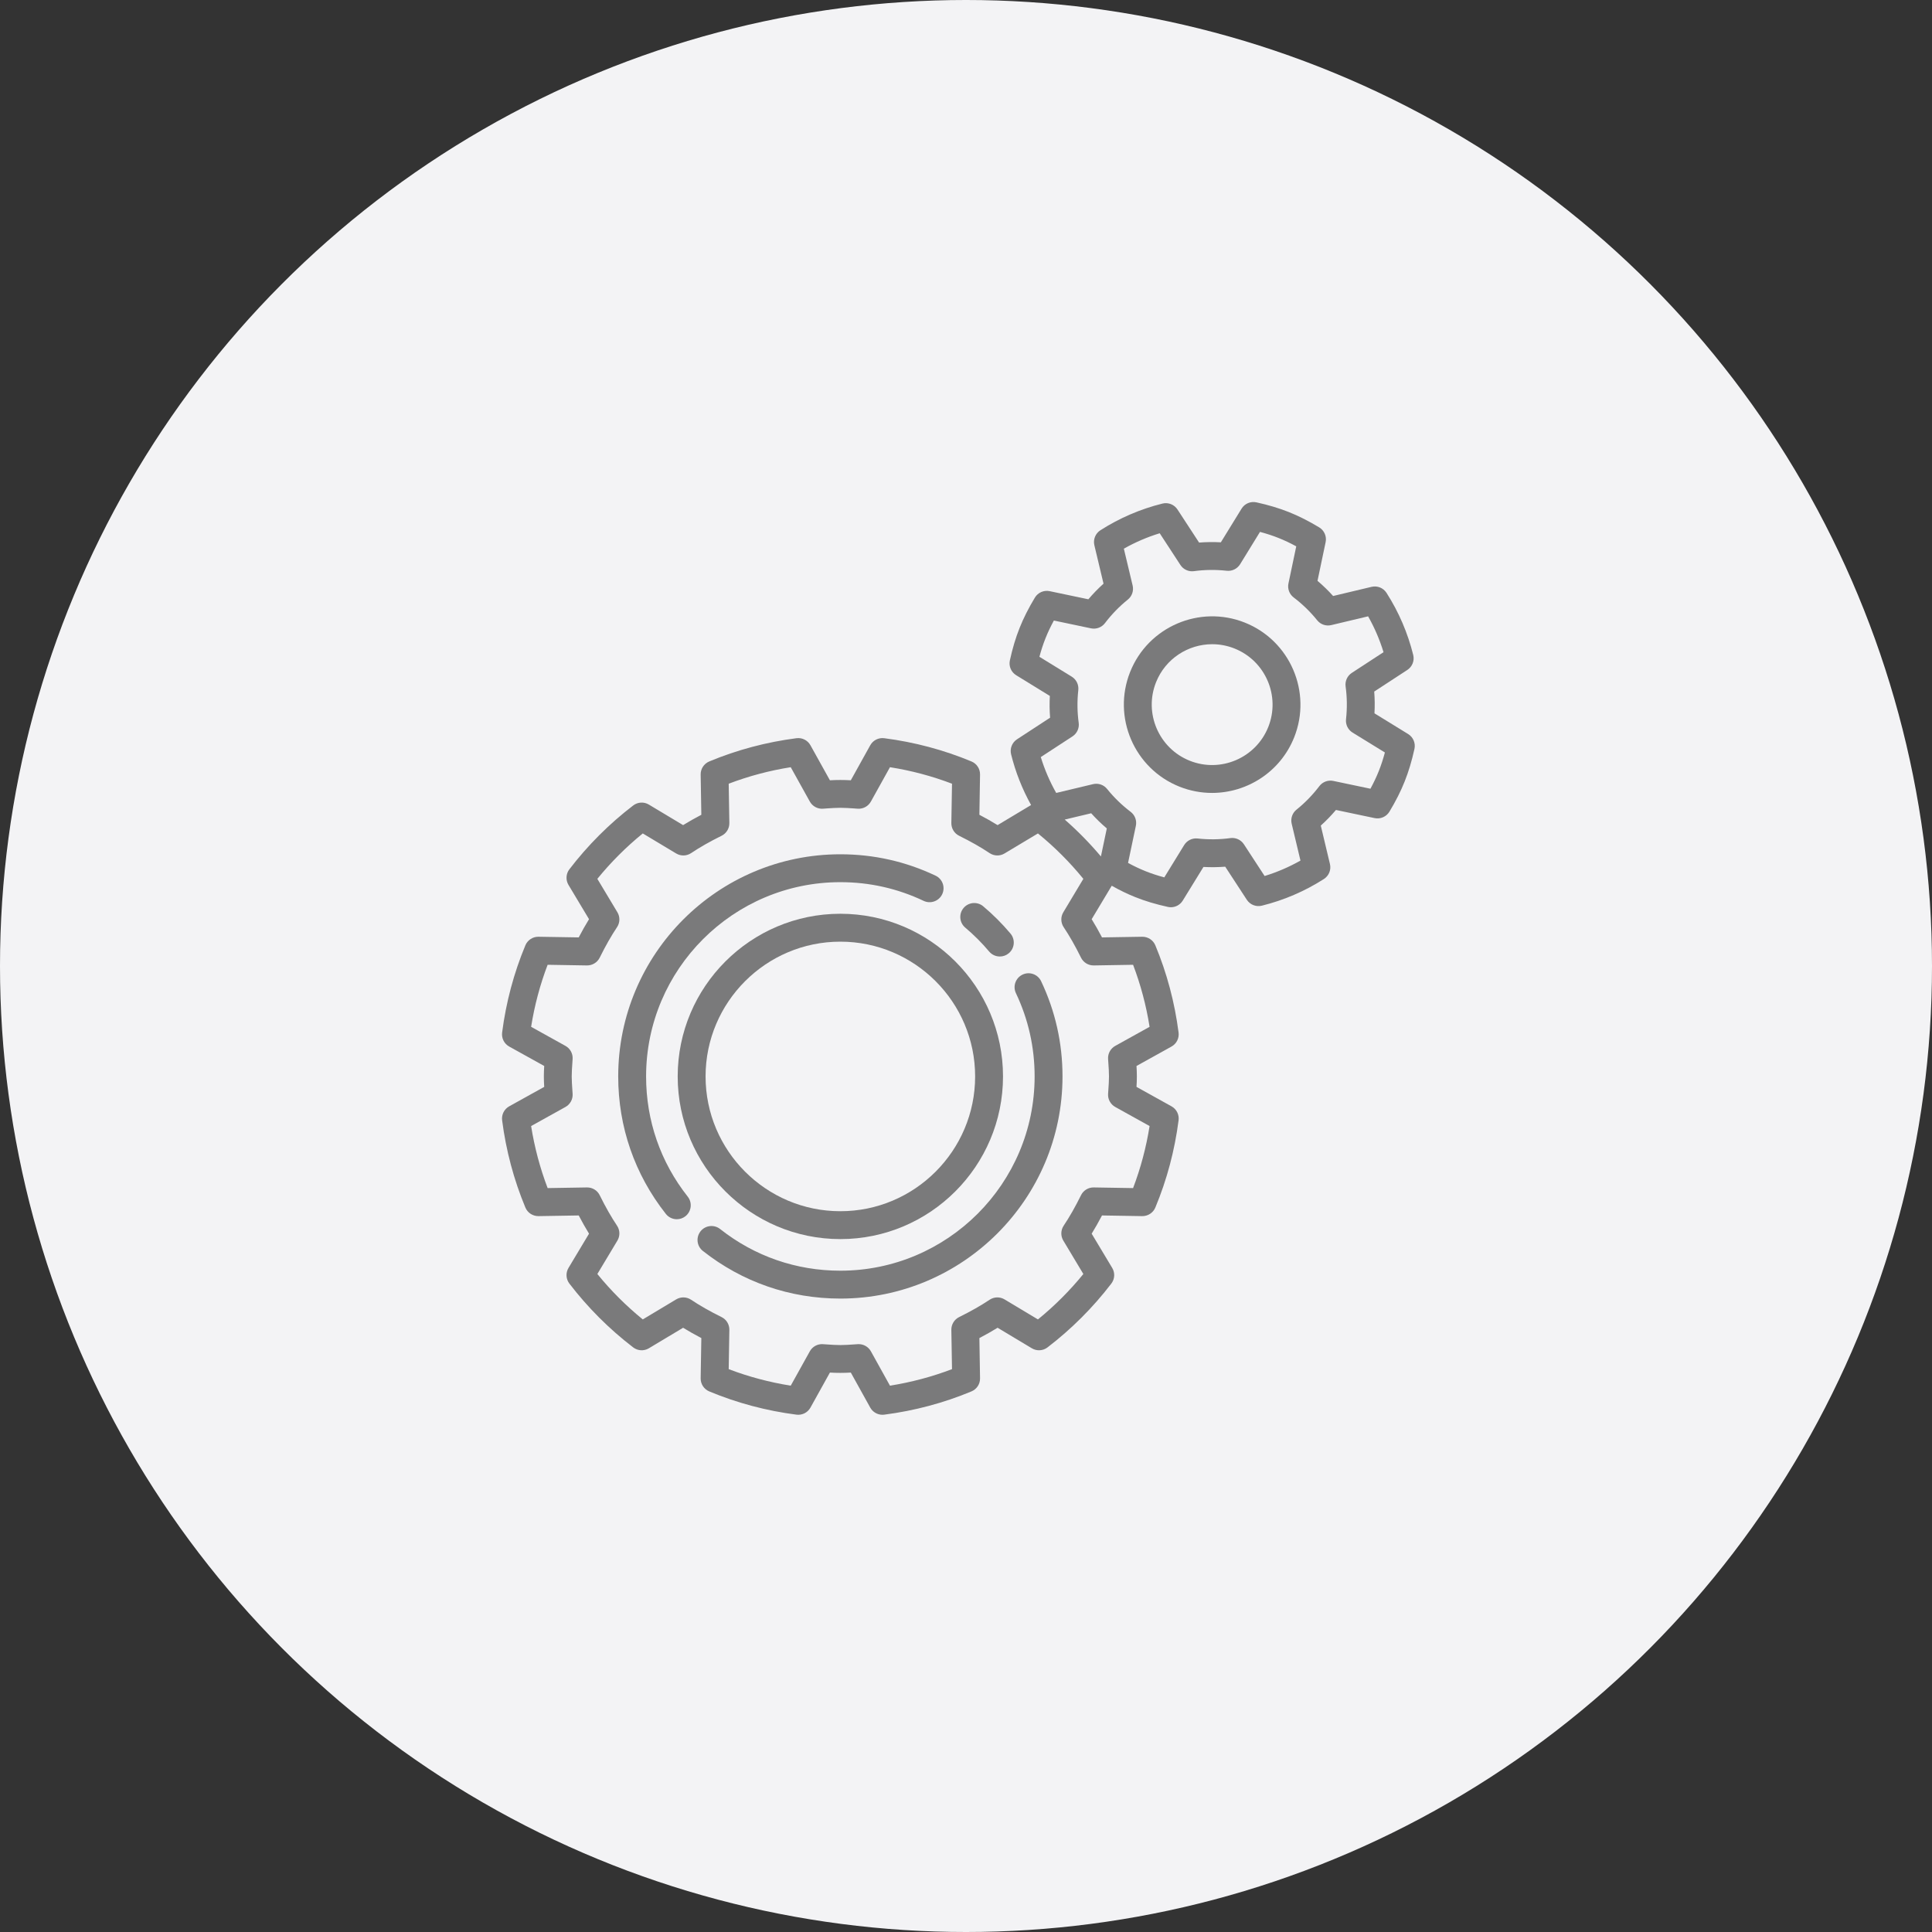
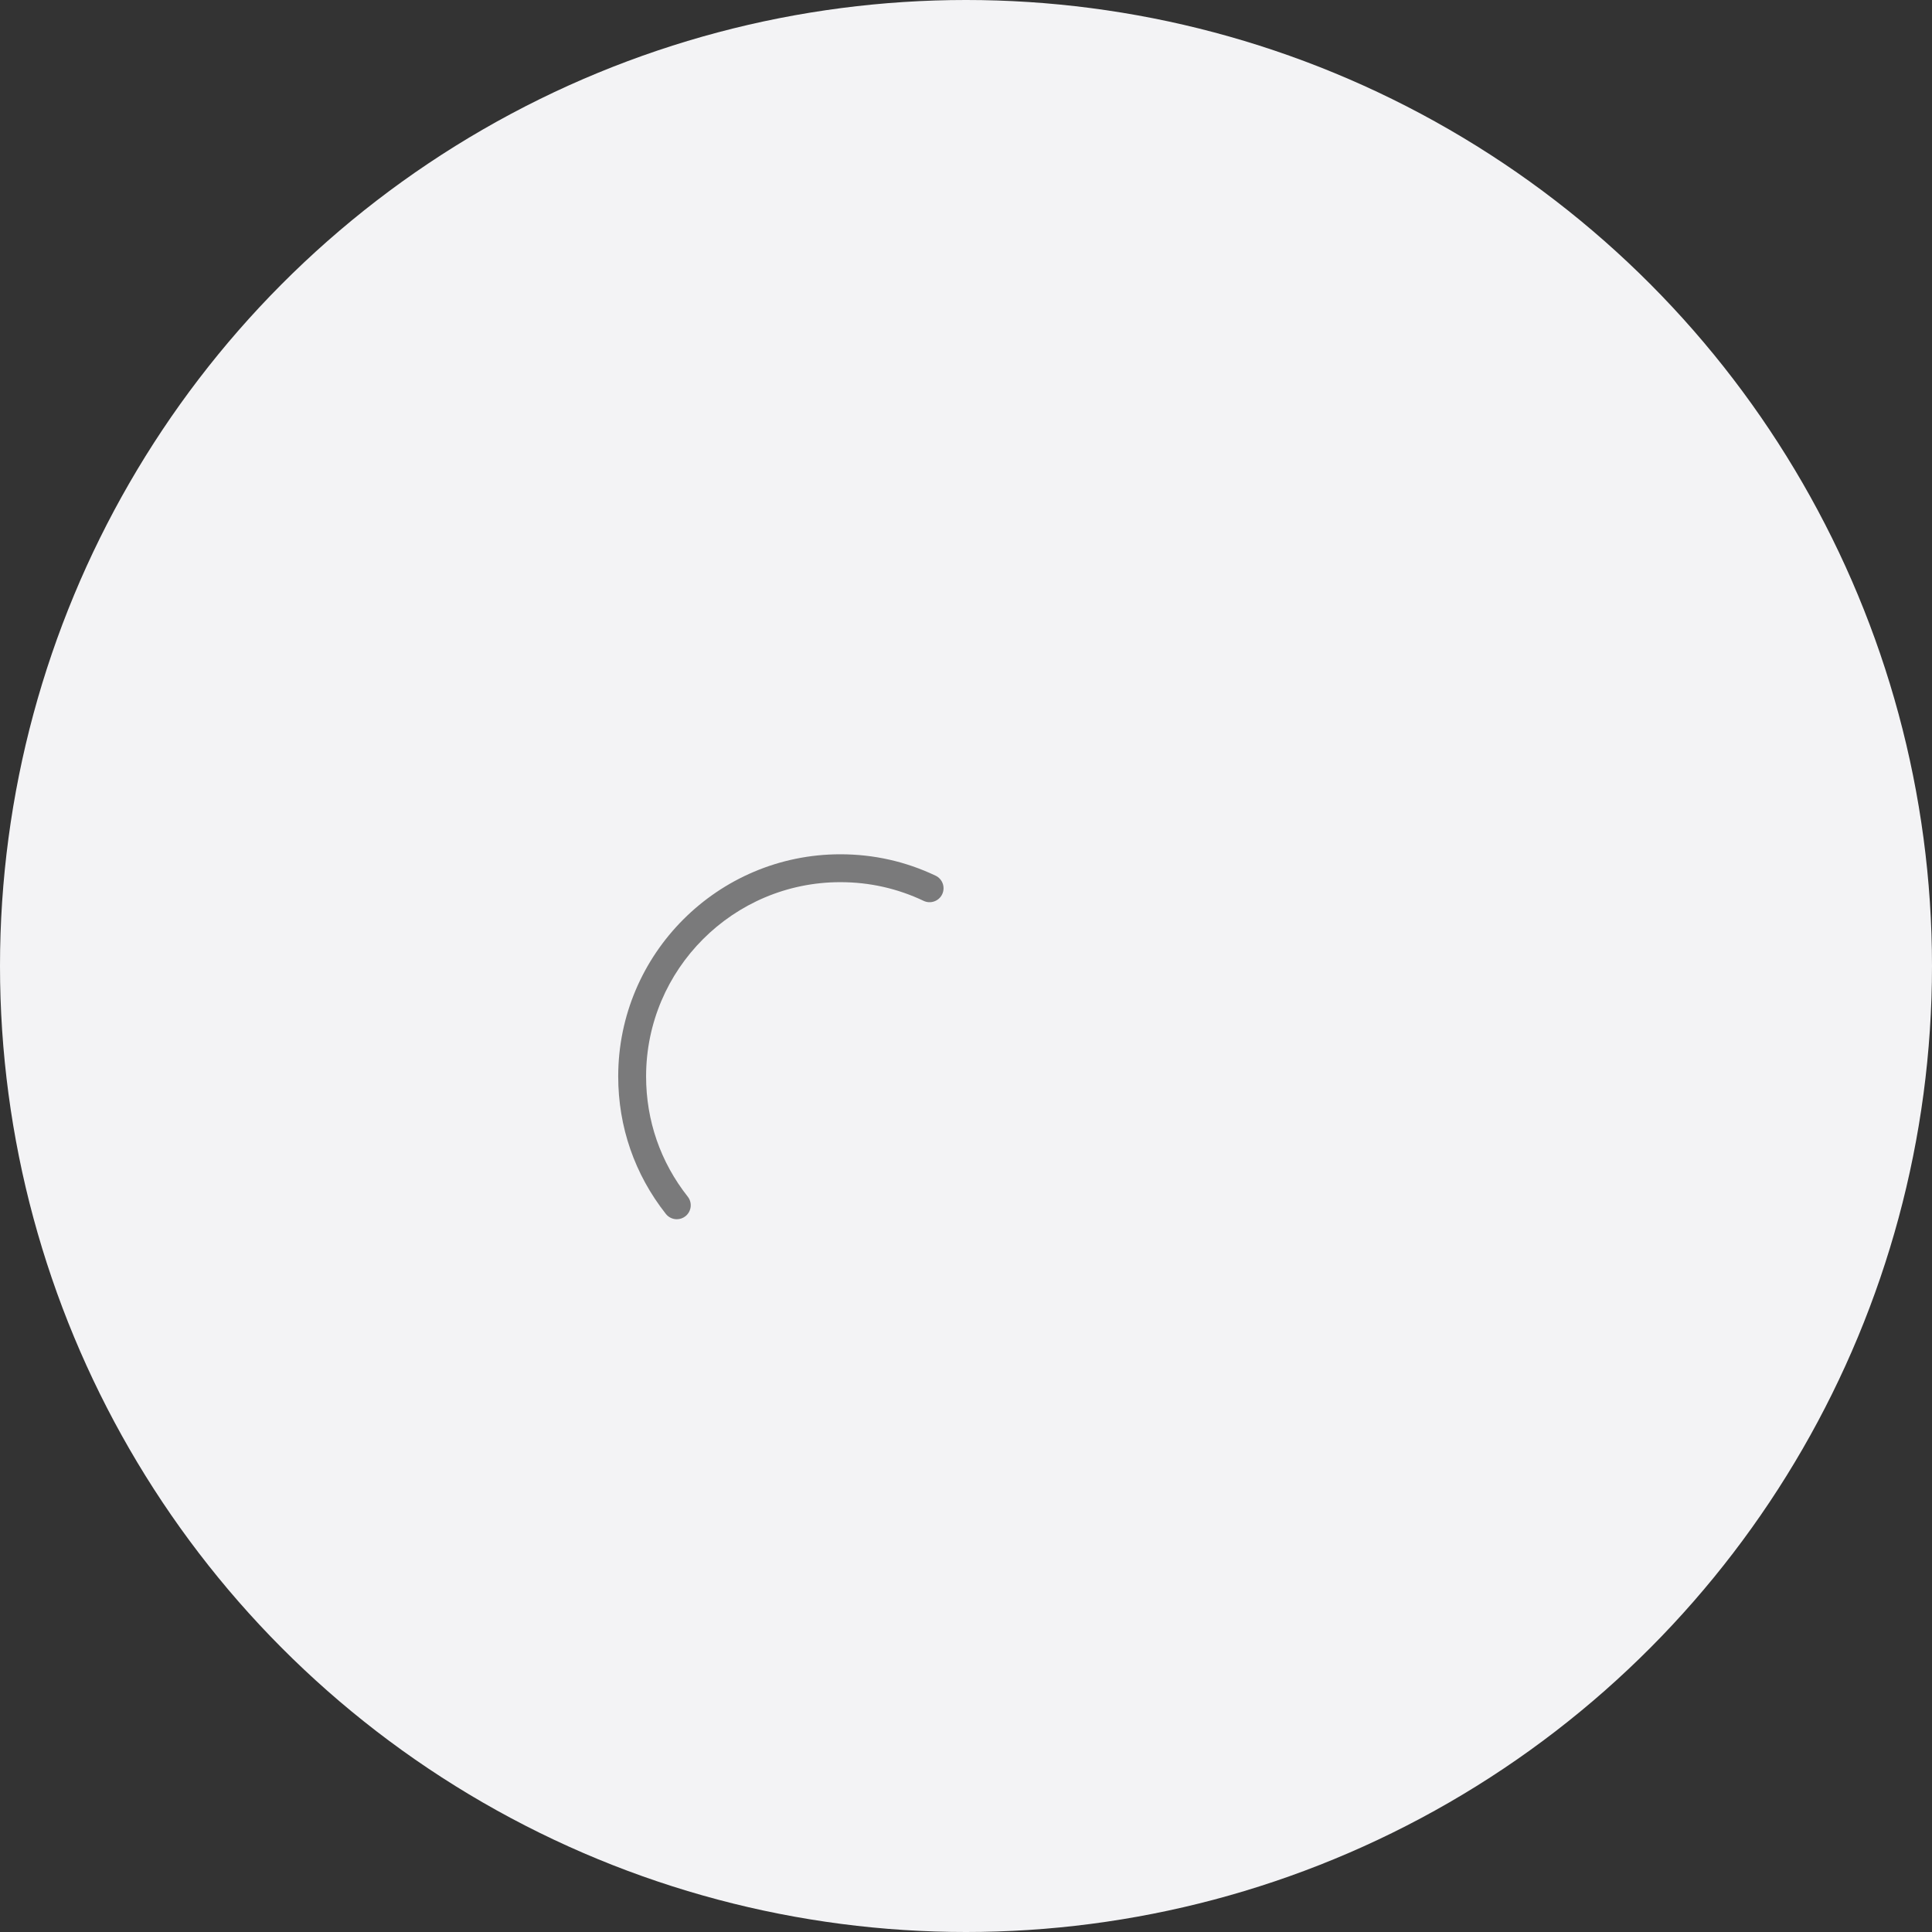
<svg xmlns="http://www.w3.org/2000/svg" width="127" height="127" viewBox="0 0 127 127" fill="none">
  <rect x="0" y="0" width="127" height="127" fill="#333333" stroke="none" />
  <circle cx="63.5" cy="63.5" r="63.5" fill="#F3F3F5" />
  <g clip-path="url(#clip0_1683_6525)">
-     <path d="M55.241 81.452C61.137 81.452 65.933 76.655 65.933 70.759C65.933 64.863 61.137 60.066 55.241 60.066C49.345 60.066 44.548 64.863 44.548 70.759C44.548 76.655 49.345 81.452 55.241 81.452ZM55.241 61.9C60.126 61.9 64.1 65.874 64.1 70.759C64.1 75.644 60.126 79.619 55.241 79.619C50.355 79.619 46.381 75.644 46.381 70.759C46.381 65.874 50.356 61.9 55.241 61.9Z" fill="#7A7A7B" />
    <path d="M42.471 70.759C42.471 63.718 48.199 57.989 55.241 57.989C57.156 57.989 58.998 58.403 60.714 59.218C61.171 59.435 61.718 59.24 61.935 58.783C62.152 58.326 61.958 57.779 61.5 57.562C59.536 56.629 57.431 56.156 55.241 56.156C47.189 56.156 40.638 62.707 40.638 70.759C40.638 74.074 41.721 77.2 43.77 79.797C43.951 80.026 44.219 80.146 44.49 80.146C44.689 80.146 44.889 80.082 45.057 79.949C45.454 79.635 45.522 79.059 45.209 78.662C43.417 76.391 42.471 73.658 42.471 70.759Z" fill="#7A7A7B" />
-     <path d="M67.217 64.066C66.76 64.283 66.565 64.829 66.782 65.287C67.598 67.003 68.011 68.844 68.011 70.759C68.011 77.801 62.282 83.529 55.241 83.529C52.341 83.529 49.607 82.582 47.337 80.79C46.939 80.476 46.363 80.544 46.049 80.941C45.736 81.339 45.803 81.915 46.201 82.229C48.799 84.279 51.925 85.362 55.241 85.362C63.293 85.362 69.844 78.811 69.844 70.759C69.844 68.57 69.371 66.464 68.438 64.5C68.221 64.043 67.674 63.848 67.217 64.066Z" fill="#7A7A7B" />
-     <path d="M63.452 60.978C64.018 61.454 64.546 61.983 65.022 62.549C65.204 62.765 65.463 62.876 65.725 62.876C65.933 62.876 66.142 62.806 66.314 62.661C66.701 62.336 66.751 61.757 66.426 61.37C65.882 60.723 65.278 60.119 64.631 59.575C64.244 59.249 63.666 59.3 63.34 59.687C63.014 60.075 63.064 60.653 63.452 60.978Z" fill="#7A7A7B" />
-     <path d="M92.564 48.252L90.351 46.891C90.377 46.411 90.372 45.933 90.334 45.46L92.509 44.04C92.836 43.827 92.992 43.431 92.898 43.052C92.538 41.603 91.948 40.231 91.144 38.974C90.934 38.645 90.538 38.485 90.159 38.576L87.633 39.178C87.315 38.825 86.972 38.492 86.606 38.181L87.14 35.639C87.22 35.257 87.05 34.867 86.716 34.666C86.021 34.247 85.37 33.919 84.726 33.662C84.082 33.405 83.384 33.196 82.591 33.022C82.21 32.938 81.818 33.104 81.614 33.437L80.253 35.649C79.773 35.623 79.295 35.628 78.822 35.666L77.402 33.491C77.189 33.165 76.793 33.008 76.414 33.102C74.965 33.462 73.593 34.052 72.336 34.856C72.007 35.066 71.848 35.462 71.938 35.841L72.54 38.368C72.187 38.685 71.854 39.028 71.543 39.394L69.001 38.86C68.619 38.78 68.229 38.95 68.028 39.284C67.609 39.98 67.281 40.63 67.024 41.274C66.767 41.918 66.558 42.616 66.384 43.409C66.3 43.79 66.466 44.182 66.799 44.386L69.011 45.747C68.985 46.227 68.99 46.705 69.028 47.178L66.853 48.598C66.526 48.811 66.371 49.208 66.465 49.586C66.754 50.754 67.197 51.871 67.778 52.919L65.577 54.239C65.208 54.011 64.811 53.786 64.38 53.56L64.423 50.915C64.43 50.54 64.206 50.199 63.859 50.054C62.038 49.295 60.108 48.781 58.124 48.526C57.752 48.478 57.389 48.662 57.206 48.99L55.928 51.292C55.482 51.265 55 51.265 54.554 51.292L53.275 48.99C53.093 48.662 52.729 48.478 52.357 48.526C50.373 48.781 48.444 49.295 46.622 50.054C46.276 50.199 46.052 50.54 46.058 50.915L46.102 53.56C45.671 53.786 45.274 54.011 44.904 54.239L42.653 52.889C42.331 52.695 41.923 52.718 41.624 52.947C40.047 54.154 38.636 55.566 37.428 57.143C37.2 57.441 37.177 57.849 37.37 58.171L38.72 60.423C38.493 60.792 38.268 61.189 38.042 61.62L35.397 61.577C35.028 61.571 34.68 61.794 34.536 62.14C33.777 63.962 33.262 65.892 33.007 67.876C32.96 68.248 33.143 68.611 33.471 68.794L35.774 70.072C35.76 70.295 35.75 70.524 35.75 70.759C35.75 70.995 35.76 71.223 35.774 71.446L33.471 72.725C33.143 72.907 32.96 73.271 33.007 73.643C33.262 75.627 33.777 77.556 34.536 79.378C34.68 79.725 35.023 79.945 35.397 79.942L38.042 79.898C38.268 80.329 38.493 80.726 38.72 81.096L37.37 83.347C37.177 83.669 37.2 84.077 37.428 84.376C38.636 85.953 40.047 87.364 41.624 88.572C41.923 88.8 42.331 88.823 42.653 88.63L44.904 87.28C45.274 87.507 45.671 87.732 46.102 87.958L46.058 90.603C46.052 90.978 46.276 91.32 46.622 91.464C48.444 92.223 50.373 92.738 52.357 92.993C52.729 93.04 53.093 92.857 53.275 92.529L54.554 90.226C55 90.254 55.482 90.254 55.928 90.226L57.206 92.529C57.369 92.822 57.678 93 58.007 93C58.046 93 58.085 92.998 58.124 92.993C60.108 92.738 62.038 92.223 63.859 91.464C64.206 91.32 64.43 90.978 64.423 90.603L64.38 87.958C64.811 87.732 65.208 87.507 65.577 87.28L67.829 88.63C68.151 88.823 68.559 88.8 68.857 88.572C70.434 87.364 71.846 85.953 73.053 84.376C73.282 84.077 73.305 83.669 73.111 83.347L71.761 81.096C71.989 80.726 72.214 80.329 72.44 79.898L75.085 79.942C75.461 79.944 75.801 79.725 75.946 79.378C76.705 77.556 77.219 75.627 77.474 73.643C77.522 73.271 77.338 72.907 77.01 72.725L74.708 71.446C74.722 71.223 74.732 70.995 74.732 70.759C74.732 70.524 74.722 70.295 74.708 70.072L77.01 68.794C77.338 68.611 77.522 68.248 77.474 67.876C77.219 65.892 76.705 63.962 75.946 62.14C75.801 61.794 75.458 61.574 75.085 61.577L72.44 61.62C72.214 61.189 71.989 60.792 71.761 60.423L73.08 58.224C73.615 58.526 74.128 58.773 74.636 58.976C75.28 59.233 75.978 59.442 76.771 59.616C76.836 59.631 76.902 59.638 76.968 59.638C77.281 59.638 77.579 59.476 77.748 59.201L79.109 56.989C79.589 57.015 80.067 57.009 80.54 56.972L81.96 59.147C82.173 59.473 82.57 59.629 82.948 59.535C84.397 59.176 85.769 58.586 87.026 57.782C87.355 57.571 87.515 57.176 87.424 56.797L86.822 54.27C87.175 53.953 87.508 53.61 87.819 53.243L90.361 53.778C90.743 53.858 91.133 53.688 91.335 53.354C91.754 52.658 92.082 52.008 92.338 51.364C92.595 50.72 92.804 50.022 92.979 49.229C93.062 48.848 92.896 48.456 92.564 48.252ZM71.897 63.463L74.483 63.42C74.982 64.73 75.346 66.097 75.568 67.498L73.31 68.752C73 68.924 72.817 69.259 72.84 69.612C72.846 69.698 72.851 69.783 72.857 69.869C72.879 70.177 72.899 70.469 72.899 70.759C72.899 71.049 72.879 71.341 72.857 71.65C72.852 71.735 72.846 71.82 72.84 71.906C72.817 72.259 73 72.594 73.31 72.766L75.568 74.021C75.346 75.421 74.982 76.788 74.483 78.099L71.897 78.056C71.543 78.051 71.218 78.249 71.061 78.566C70.677 79.343 70.304 79.998 69.921 80.569C69.724 80.864 69.714 81.246 69.897 81.551L71.214 83.747C70.323 84.841 69.323 85.842 68.229 86.732L66.032 85.415C65.728 85.233 65.346 85.242 65.051 85.44C64.48 85.822 63.824 86.195 63.047 86.579C62.73 86.736 62.532 87.062 62.537 87.416L62.58 90.001C61.27 90.5 59.903 90.864 58.502 91.087L57.248 88.828C57.085 88.536 56.778 88.357 56.447 88.357C56.427 88.357 56.407 88.357 56.388 88.359C56.302 88.364 56.217 88.37 56.131 88.376C55.822 88.397 55.531 88.418 55.241 88.418C54.951 88.418 54.659 88.397 54.35 88.376C54.265 88.37 54.179 88.364 54.094 88.359C53.739 88.335 53.406 88.519 53.234 88.828L51.979 91.087C50.579 90.864 49.212 90.5 47.901 90.001L47.944 87.416C47.95 87.062 47.751 86.736 47.434 86.579C46.657 86.195 46.002 85.822 45.431 85.44C45.136 85.242 44.754 85.233 44.449 85.415L42.253 86.732C41.159 85.842 40.158 84.841 39.267 83.747L40.585 81.551C40.767 81.246 40.758 80.864 40.56 80.569C40.178 79.998 39.805 79.343 39.421 78.566C39.264 78.249 38.943 78.053 38.584 78.056L35.999 78.099C35.5 76.788 35.136 75.421 34.913 74.021L37.172 72.766C37.481 72.594 37.664 72.259 37.641 71.906C37.636 71.82 37.63 71.735 37.624 71.65C37.603 71.341 37.582 71.049 37.582 70.759C37.582 70.469 37.603 70.177 37.624 69.869C37.63 69.783 37.636 69.698 37.641 69.612C37.664 69.259 37.481 68.924 37.172 68.752L34.913 67.498C35.136 66.097 35.499 64.73 35.999 63.42L38.584 63.463C38.938 63.467 39.264 63.27 39.421 62.953C39.805 62.176 40.178 61.521 40.56 60.949C40.758 60.654 40.767 60.272 40.585 59.968L39.267 57.771C40.158 56.677 41.159 55.676 42.253 54.786L44.449 56.103C44.754 56.286 45.136 56.276 45.431 56.079C46.002 55.696 46.657 55.323 47.434 54.939C47.751 54.782 47.95 54.456 47.944 54.102L47.901 51.517C49.212 51.018 50.579 50.654 51.979 50.432L53.234 52.69C53.406 53 53.74 53.184 54.094 53.16C54.179 53.154 54.265 53.148 54.35 53.142C54.659 53.121 54.951 53.101 55.241 53.101C55.531 53.101 55.822 53.121 56.131 53.142C56.217 53.148 56.302 53.154 56.388 53.16C56.741 53.183 57.076 53 57.248 52.69L58.502 50.432C59.903 50.654 61.27 51.018 62.58 51.517L62.537 54.102C62.532 54.456 62.73 54.782 63.047 54.939C63.824 55.323 64.48 55.696 65.051 56.079C65.346 56.276 65.728 56.286 66.032 56.103L68.229 54.786C69.323 55.677 70.323 56.677 71.214 57.771L69.897 59.968C69.714 60.272 69.724 60.654 69.921 60.949C70.304 61.521 70.677 62.176 71.061 62.953C71.218 63.27 71.54 63.467 71.897 63.463ZM69.99 53.874L71.729 53.46C72.047 53.813 72.39 54.146 72.756 54.457L72.369 56.298C71.638 55.432 70.843 54.62 69.99 53.874ZM90.635 50.685C90.485 51.063 90.303 51.447 90.086 51.847L87.645 51.334C87.299 51.261 86.941 51.395 86.727 51.677C86.286 52.257 85.781 52.777 85.227 53.221C84.95 53.443 84.826 53.804 84.909 54.149L85.486 56.57C84.739 56.993 83.95 57.332 83.129 57.584L81.768 55.499C81.575 55.203 81.227 55.044 80.876 55.092C80.172 55.189 79.448 55.198 78.723 55.118C78.37 55.08 78.028 55.248 77.842 55.549L76.536 57.674C76.096 57.556 75.692 57.424 75.315 57.273C74.937 57.123 74.553 56.941 74.153 56.724L74.666 54.283C74.739 53.937 74.605 53.579 74.323 53.365C73.743 52.924 73.223 52.419 72.778 51.865C72.557 51.588 72.196 51.464 71.851 51.546L69.43 52.124C69.007 51.376 68.668 50.587 68.416 49.766L70.501 48.406C70.797 48.212 70.956 47.865 70.908 47.514C70.811 46.81 70.802 46.086 70.882 45.361C70.92 45.008 70.752 44.666 70.451 44.48L68.326 43.174C68.444 42.733 68.576 42.33 68.727 41.953C68.877 41.575 69.059 41.191 69.276 40.791L71.717 41.304C72.063 41.376 72.421 41.243 72.635 40.961C73.076 40.381 73.581 39.861 74.135 39.416C74.412 39.195 74.536 38.834 74.454 38.489L73.876 36.067C74.624 35.645 75.412 35.305 76.234 35.054L77.594 37.138C77.787 37.435 78.135 37.593 78.486 37.545C79.19 37.449 79.914 37.44 80.639 37.519C80.991 37.558 81.334 37.39 81.52 37.088L82.826 34.964C83.266 35.082 83.67 35.214 84.047 35.365C84.425 35.515 84.809 35.696 85.209 35.914L84.696 38.355C84.623 38.701 84.757 39.059 85.039 39.273C85.619 39.714 86.139 40.219 86.584 40.773C86.805 41.05 87.166 41.173 87.511 41.091L89.933 40.514C90.355 41.262 90.695 42.05 90.946 42.871L88.861 44.232C88.565 44.425 88.406 44.773 88.454 45.124C88.551 45.828 88.56 46.552 88.481 47.277C88.442 47.629 88.61 47.972 88.912 48.157L91.036 49.464C90.918 49.904 90.786 50.308 90.635 50.685Z" fill="#7A7A7B" />
-     <path d="M81.83 40.927C78.857 39.742 75.474 41.197 74.289 44.17C73.104 47.143 74.559 50.526 77.532 51.711C78.235 51.991 78.96 52.123 79.674 52.123C81.981 52.123 84.168 50.738 85.073 48.468C86.258 45.495 84.803 42.112 81.83 40.927ZM83.37 47.789C82.559 49.824 80.245 50.819 78.21 50.008C76.176 49.197 75.181 46.883 75.992 44.848C76.611 43.295 78.107 42.347 79.686 42.347C80.174 42.347 80.671 42.438 81.152 42.63C83.186 43.441 84.181 45.755 83.37 47.789Z" fill="#7A7A7B" />
  </g>
  <defs>
    <clipPath id="clip0_1683_6525">
      <rect width="60" height="60" fill="white" transform="translate(33 33)" />
    </clipPath>
  </defs>
</svg>